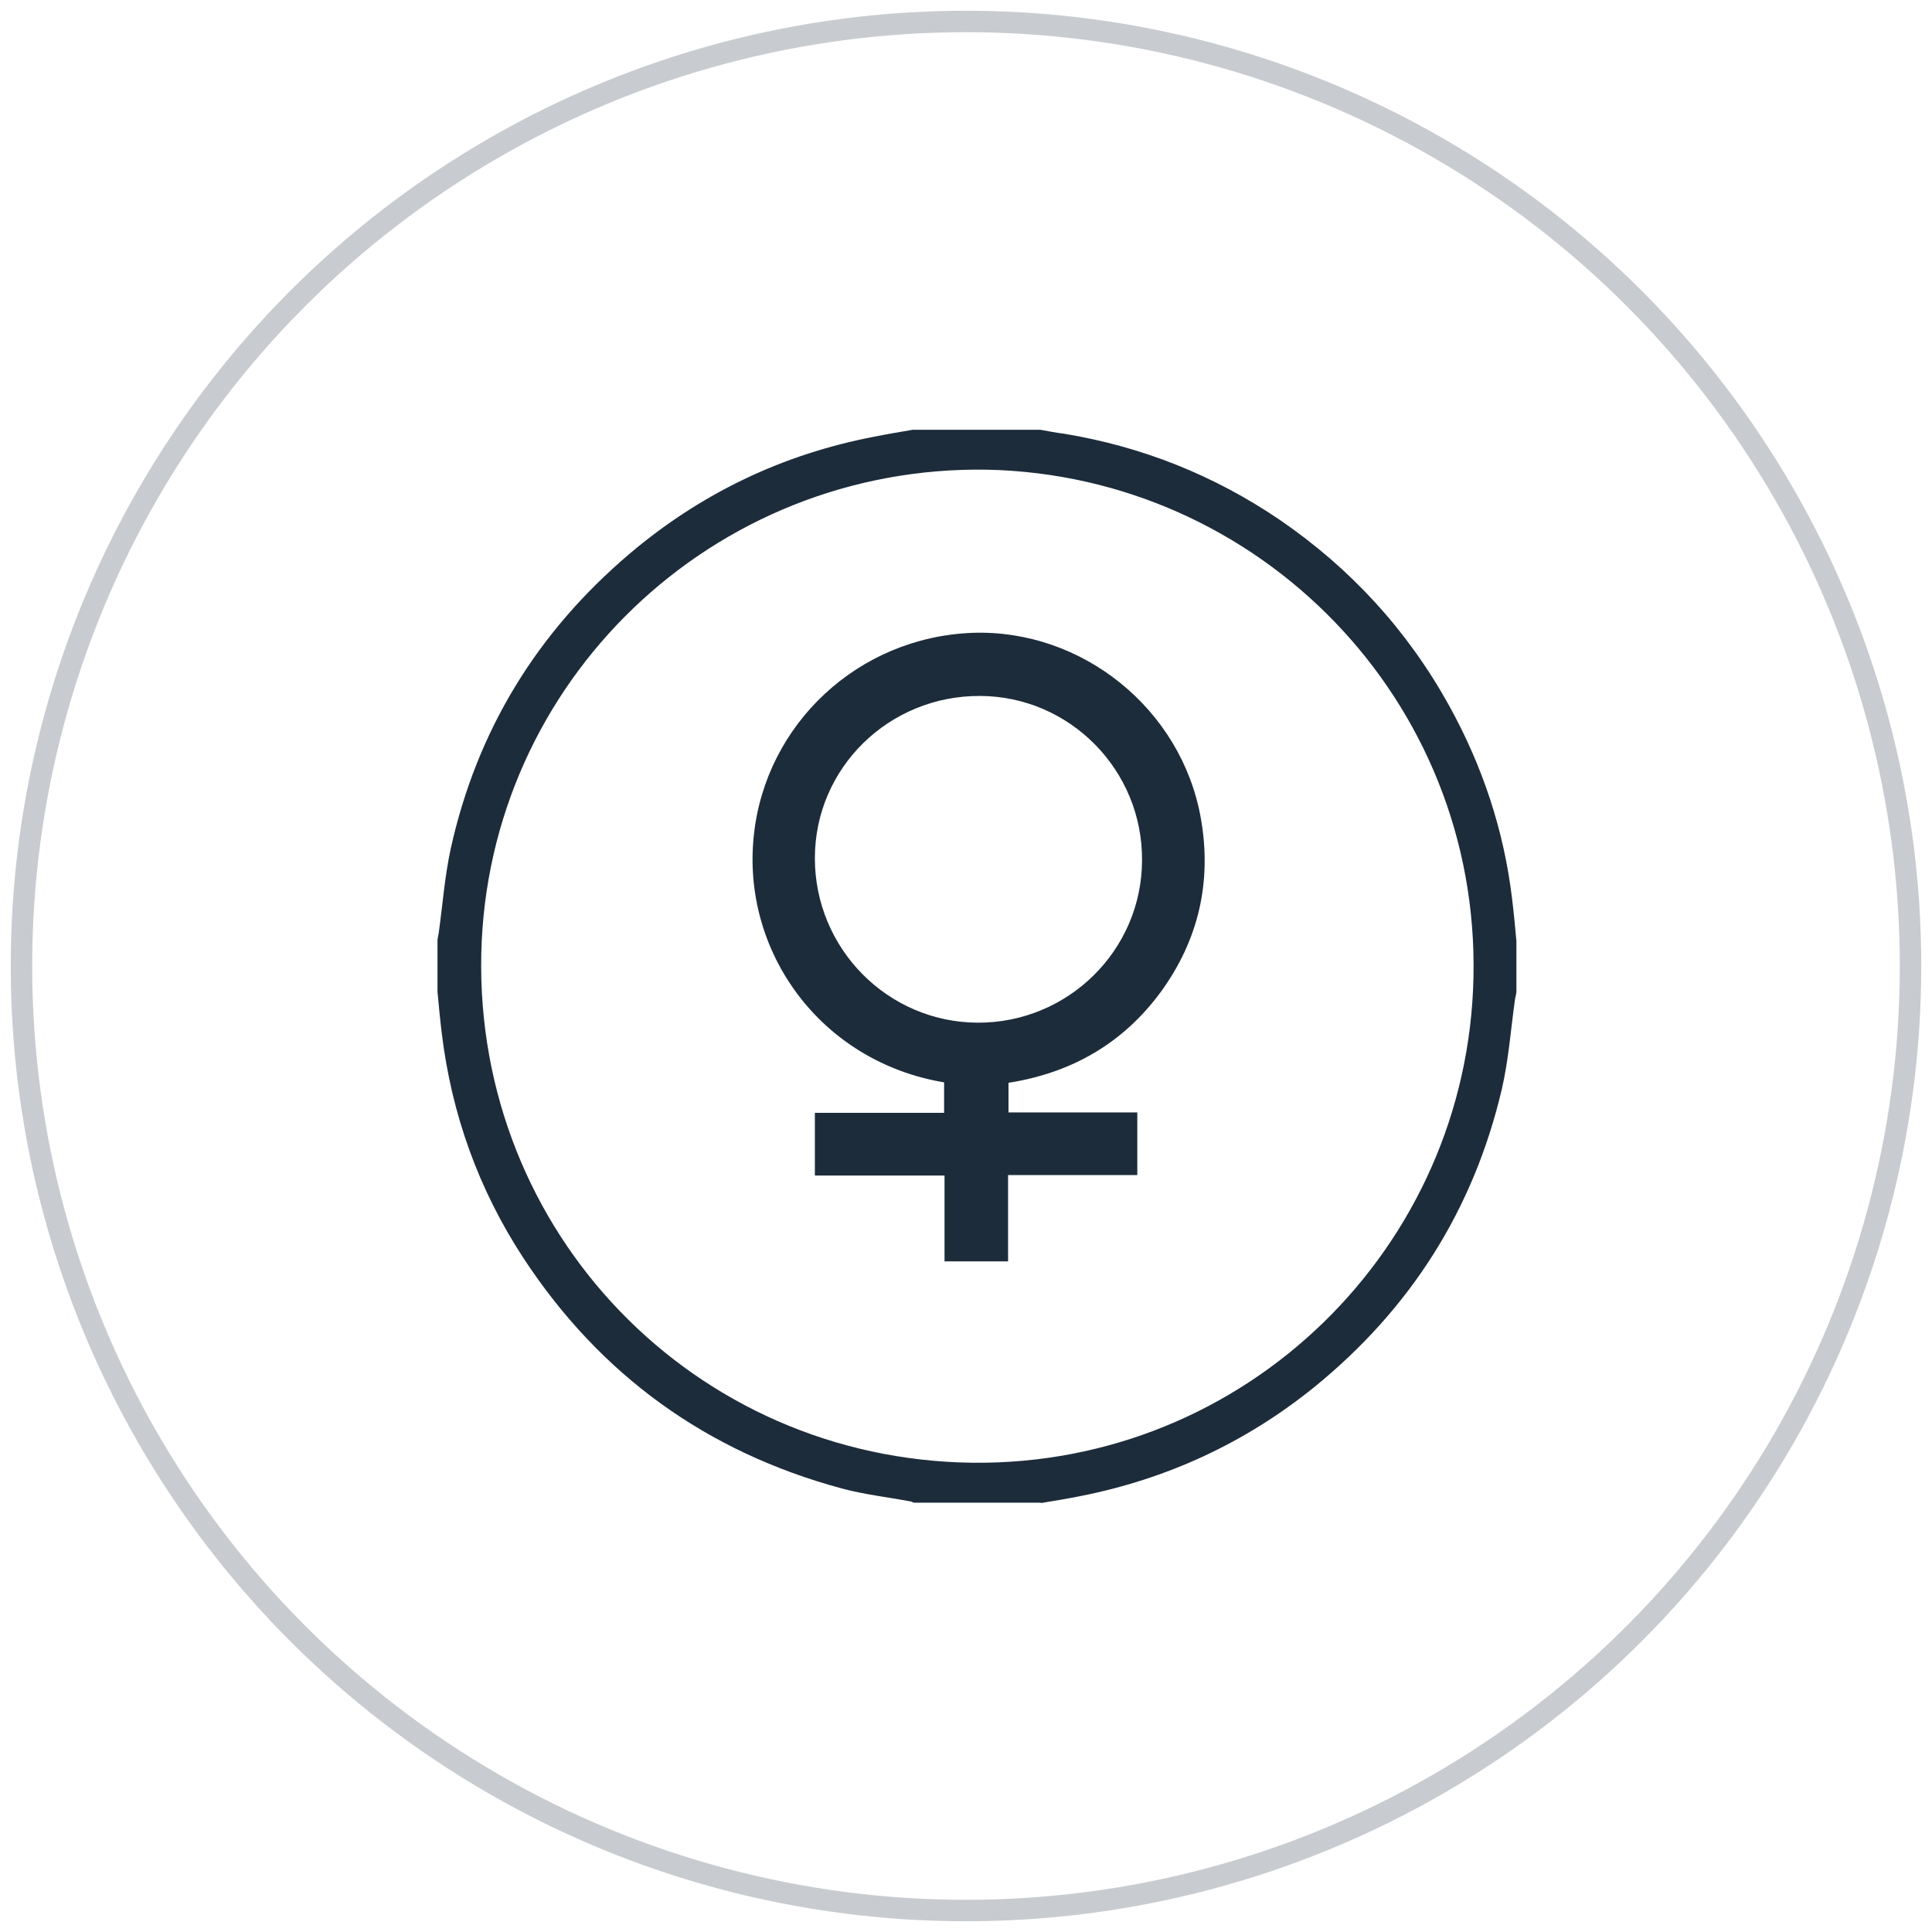
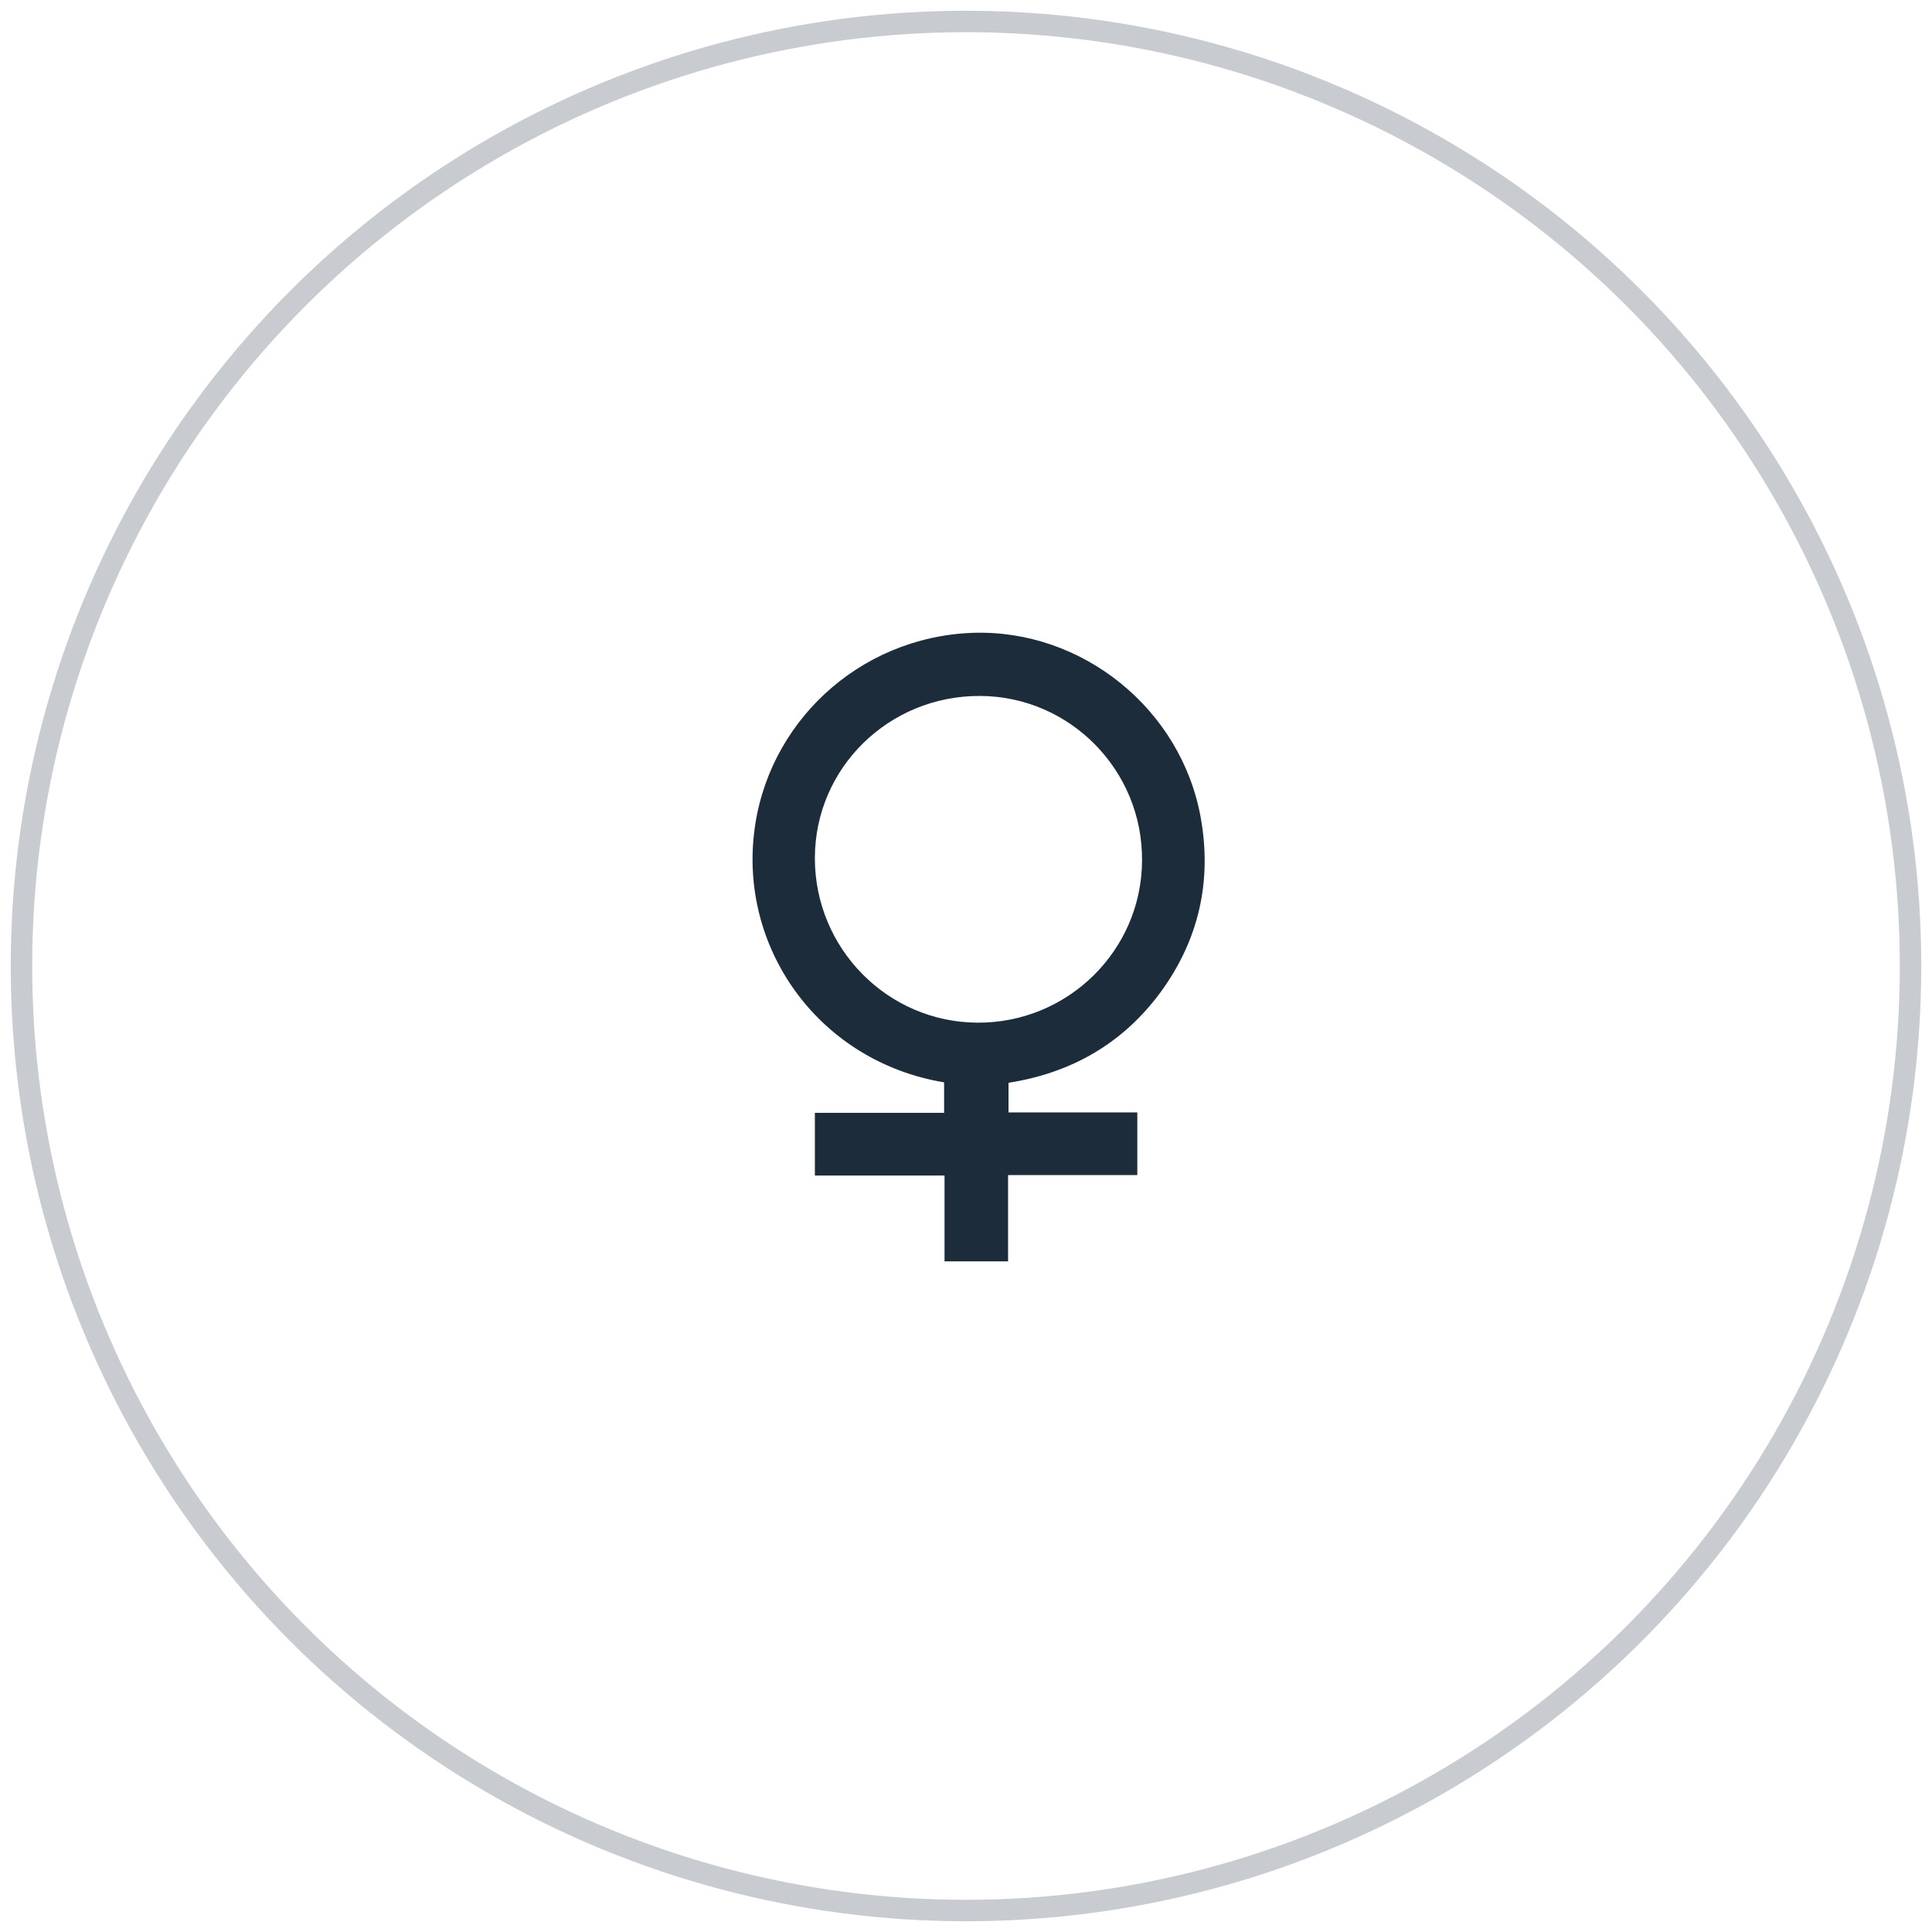
<svg xmlns="http://www.w3.org/2000/svg" id="Layer_1" data-name="Layer 1" viewBox="0 0 45 45">
  <circle cx="22.5" cy="22.5" r="22" fill="none" stroke="#c8ccd0" stroke-miterlimit="10" stroke-width=".5" />
  <g id="lJtKy7">
    <g>
-       <path d="m24.25,35h-2.97s-.05-.03-.08-.03c-.53-.1-1.07-.16-1.59-.3-3.15-.85-5.63-2.64-7.42-5.37-1.04-1.59-1.67-3.34-1.9-5.23-.04-.32-.07-.65-.1-.97,0-.4,0-.81,0-1.21.01-.06.02-.11.03-.17.09-.65.14-1.32.28-1.96.61-2.75,2.01-5.03,4.15-6.85,1.66-1.41,3.57-2.33,5.72-2.74.3-.06.6-.11.89-.16.99,0,1.98,0,2.97,0,.18.03.36.07.54.09,1.83.3,3.51.97,5.04,2.01,1.65,1.13,2.97,2.57,3.94,4.32.78,1.41,1.28,2.91,1.47,4.51.04.32.07.65.1.98v1.17c0,.06-.02.11-.03.17-.1.7-.15,1.42-.31,2.11-.66,2.81-2.13,5.12-4.37,6.94-1.61,1.3-3.43,2.14-5.46,2.54-.3.06-.61.11-.91.16Zm-1.25-24.06c-6.4-.11-11.65,4.94-11.79,11.28-.14,6.49,4.96,11.77,11.44,11.85,6.36.07,11.54-5,11.67-11.31.14-6.45-4.99-11.68-11.32-11.82Z" fill="#1d2c3a" />
      <path d="m22,29.39v-2.01h-3.02v-1.46h3.01v-.71c-2.88-.48-4.73-3.05-4.43-5.77.28-2.58,2.43-4.6,5.09-4.7,2.55-.09,4.87,1.77,5.32,4.32.26,1.47-.05,2.83-.93,4.04-.88,1.2-2.08,1.89-3.55,2.12,0,.2,0,.39,0,.58,0,.03,0,.07,0,.11h3v1.46h-3.01v2.01h-1.49Zm.77-5.57c2.1.01,3.82-1.68,3.83-3.77.02-2.11-1.68-3.83-3.77-3.84-2.13-.01-3.85,1.68-3.85,3.78,0,2.1,1.69,3.82,3.79,3.83Z" fill="#1d2c3a" />
    </g>
  </g>
</svg>